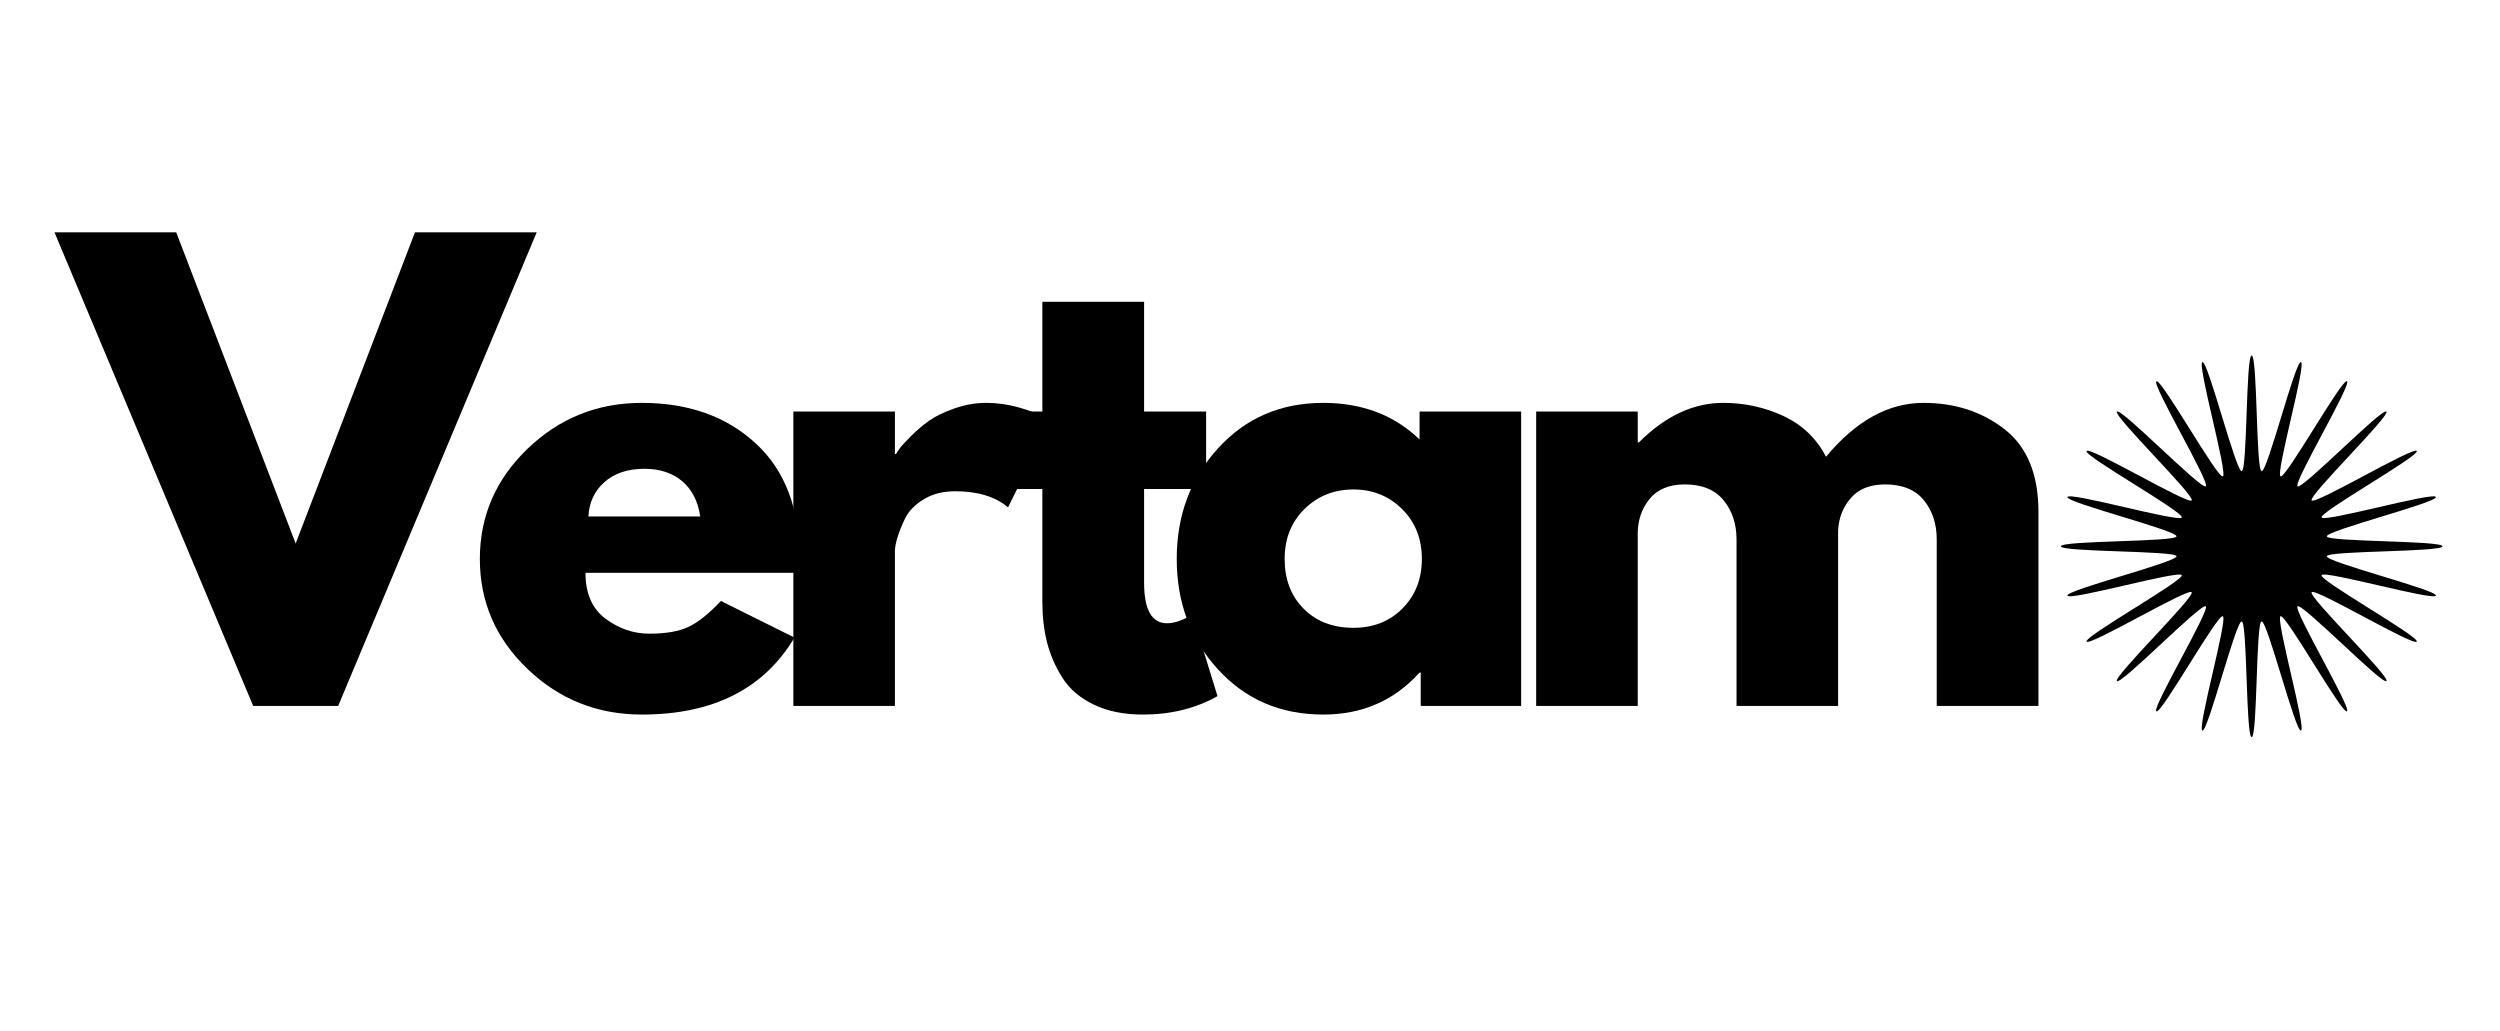
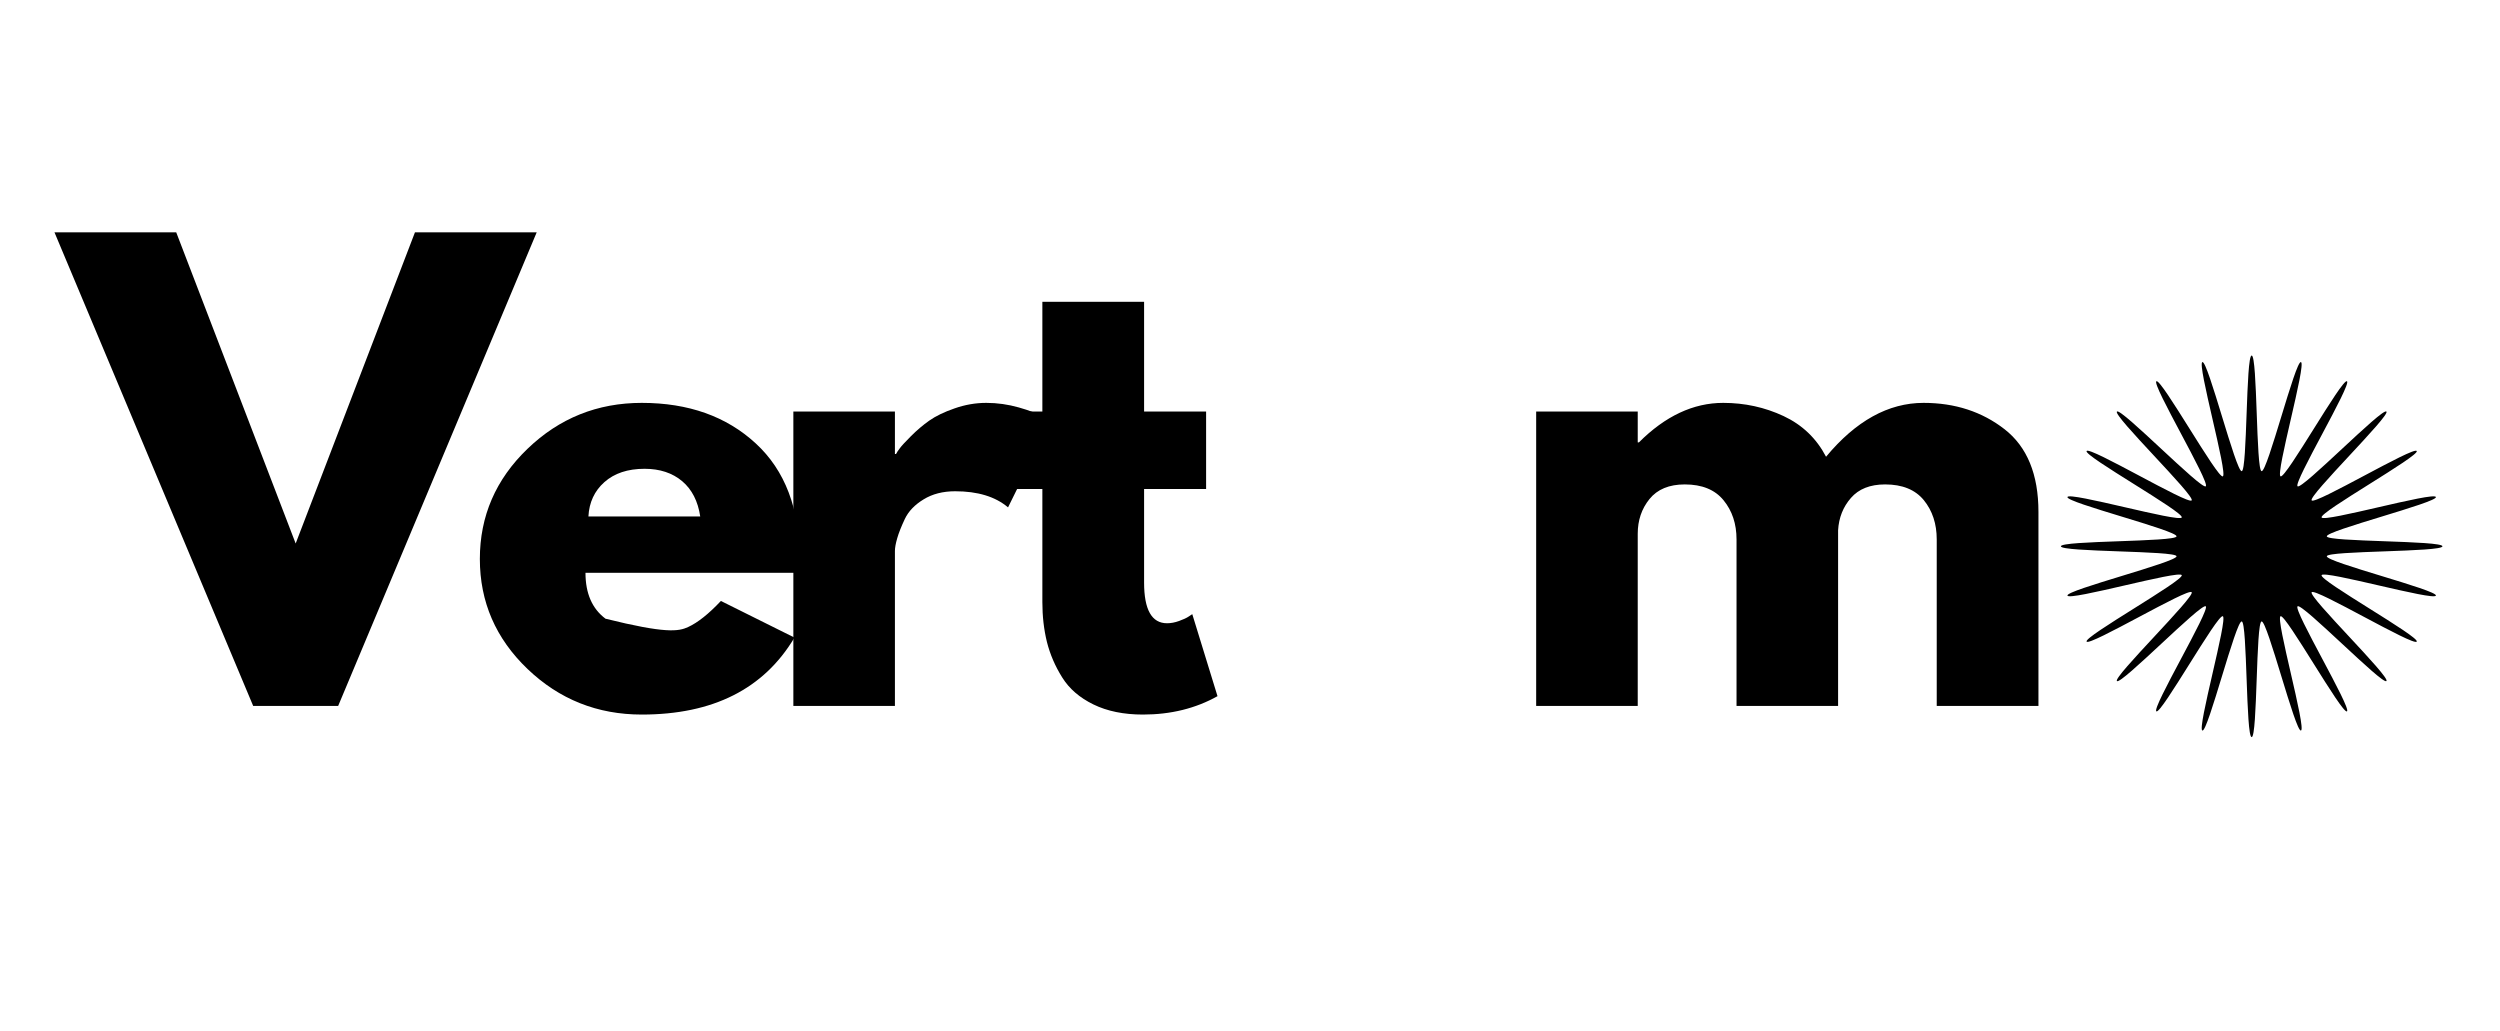
<svg xmlns="http://www.w3.org/2000/svg" width="320" zoomAndPan="magnify" viewBox="0 0 240 99" height="132" preserveAspectRatio="xMidYMid meet">
  <defs>
    <clipPath id="39062124a7">
      <rect x="0" width="200" y="0" height="70" />
    </clipPath>
    <clipPath id="72aba7b192">
      <path d="M 197.844 34.129 L 234.594 34.129 L 234.594 70.879 L 197.844 70.879 Z M 197.844 34.129 " />
    </clipPath>
  </defs>
  <g id="4fc72a3798">
    <g transform="matrix(1,0,0,1,4,18)">
      <g clip-path="url(#39062124a7)">
        <g style="fill:#000000;fill-opacity:1;">
          <g transform="translate(2.775, 49.77)">
            <path style="stroke:none" d="M 17.531 0 L -1.547 -45.469 L 10.141 -45.469 L 21.609 -15.594 L 33.062 -45.469 L 44.75 -45.469 L 25.688 0 Z M 17.531 0 " />
          </g>
        </g>
        <g style="fill:#000000;fill-opacity:1;">
          <g transform="translate(40.8, 49.77)">
-             <path style="stroke:none" d="M 31.906 -12.781 L 11.406 -12.781 C 11.406 -10.801 12.047 -9.332 13.328 -8.375 C 14.617 -7.414 16.02 -6.938 17.531 -6.938 C 19.102 -6.938 20.348 -7.148 21.266 -7.578 C 22.191 -8.004 23.238 -8.836 24.406 -10.078 L 31.469 -6.562 C 28.531 -1.633 23.645 0.828 16.812 0.828 C 12.551 0.828 8.895 -0.629 5.844 -3.547 C 2.789 -6.473 1.266 -9.992 1.266 -14.109 C 1.266 -18.223 2.789 -21.75 5.844 -24.688 C 8.895 -27.625 12.551 -29.094 16.812 -29.094 C 21.289 -29.094 24.938 -27.797 27.75 -25.203 C 30.562 -22.617 31.969 -18.922 31.969 -14.109 C 31.969 -13.441 31.945 -13 31.906 -12.781 Z M 11.688 -18.188 L 22.422 -18.188 C 22.203 -19.656 21.625 -20.785 20.688 -21.578 C 19.75 -22.367 18.547 -22.766 17.078 -22.766 C 15.461 -22.766 14.176 -22.336 13.219 -21.484 C 12.27 -20.641 11.758 -19.539 11.688 -18.188 Z M 11.688 -18.188 " />
+             <path style="stroke:none" d="M 31.906 -12.781 L 11.406 -12.781 C 11.406 -10.801 12.047 -9.332 13.328 -8.375 C 19.102 -6.938 20.348 -7.148 21.266 -7.578 C 22.191 -8.004 23.238 -8.836 24.406 -10.078 L 31.469 -6.562 C 28.531 -1.633 23.645 0.828 16.812 0.828 C 12.551 0.828 8.895 -0.629 5.844 -3.547 C 2.789 -6.473 1.266 -9.992 1.266 -14.109 C 1.266 -18.223 2.789 -21.75 5.844 -24.688 C 8.895 -27.625 12.551 -29.094 16.812 -29.094 C 21.289 -29.094 24.938 -27.797 27.75 -25.203 C 30.562 -22.617 31.969 -18.922 31.969 -14.109 C 31.969 -13.441 31.945 -13 31.906 -12.781 Z M 11.688 -18.188 L 22.422 -18.188 C 22.203 -19.656 21.625 -20.785 20.688 -21.578 C 19.75 -22.367 18.547 -22.766 17.078 -22.766 C 15.461 -22.766 14.176 -22.336 13.219 -21.484 C 12.27 -20.641 11.758 -19.539 11.688 -18.188 Z M 11.688 -18.188 " />
          </g>
        </g>
        <g style="fill:#000000;fill-opacity:1;">
          <g transform="translate(68.85, 49.77)">
            <path style="stroke:none" d="M 3.312 0 L 3.312 -28.266 L 13.062 -28.266 L 13.062 -24.188 L 13.172 -24.188 C 13.242 -24.332 13.363 -24.516 13.531 -24.734 C 13.695 -24.961 14.055 -25.352 14.609 -25.906 C 15.16 -26.457 15.742 -26.953 16.359 -27.391 C 16.984 -27.828 17.789 -28.219 18.781 -28.562 C 19.781 -28.914 20.797 -29.094 21.828 -29.094 C 22.891 -29.094 23.93 -28.945 24.953 -28.656 C 25.984 -28.363 26.738 -28.07 27.219 -27.781 L 28 -27.328 L 23.922 -19.062 C 22.703 -20.094 21.008 -20.609 18.844 -20.609 C 17.664 -20.609 16.656 -20.348 15.812 -19.828 C 14.969 -19.316 14.367 -18.691 14.016 -17.953 C 13.672 -17.223 13.426 -16.602 13.281 -16.094 C 13.133 -15.582 13.062 -15.176 13.062 -14.875 L 13.062 0 Z M 3.312 0 " />
          </g>
        </g>
        <g style="fill:#000000;fill-opacity:1;">
          <g transform="translate(91.114, 49.77)">
            <path style="stroke:none" d="M 4.953 -28.266 L 4.953 -38.797 L 14.719 -38.797 L 14.719 -28.266 L 20.672 -28.266 L 20.672 -20.828 L 14.719 -20.828 L 14.719 -11.844 C 14.719 -9.238 15.453 -7.938 16.922 -7.938 C 17.285 -7.938 17.672 -8.008 18.078 -8.156 C 18.484 -8.301 18.797 -8.445 19.016 -8.594 L 19.344 -8.812 L 21.766 -0.938 C 19.672 0.238 17.285 0.828 14.609 0.828 C 12.766 0.828 11.18 0.504 9.859 -0.141 C 8.535 -0.785 7.535 -1.648 6.859 -2.734 C 6.18 -3.816 5.691 -4.953 5.391 -6.141 C 5.098 -7.336 4.953 -8.613 4.953 -9.969 L 4.953 -20.828 L 0.875 -20.828 L 0.875 -28.266 Z M 4.953 -28.266 " />
          </g>
        </g>
        <g style="fill:#000000;fill-opacity:1;">
          <g transform="translate(107.701, 49.77)">
-             <path style="stroke:none" d="M 5.234 -3.5 C 2.586 -6.383 1.266 -9.922 1.266 -14.109 C 1.266 -18.297 2.586 -21.836 5.234 -24.734 C 7.879 -27.641 11.242 -29.094 15.328 -29.094 C 19.066 -29.094 22.148 -27.922 24.578 -25.578 L 24.578 -28.266 L 34.328 -28.266 L 34.328 0 L 24.688 0 L 24.688 -3.203 L 24.578 -3.203 C 22.148 -0.516 19.066 0.828 15.328 0.828 C 11.242 0.828 7.879 -0.613 5.234 -3.5 Z M 13.531 -18.906 C 12.258 -17.656 11.625 -16.055 11.625 -14.109 C 11.625 -12.16 12.227 -10.57 13.438 -9.344 C 14.656 -8.113 16.254 -7.5 18.234 -7.5 C 20.148 -7.5 21.723 -8.125 22.953 -9.375 C 24.18 -10.625 24.797 -12.203 24.797 -14.109 C 24.797 -16.055 24.16 -17.656 22.891 -18.906 C 21.629 -20.156 20.078 -20.781 18.234 -20.781 C 16.367 -20.781 14.801 -20.156 13.531 -18.906 Z M 13.531 -18.906 " />
-           </g>
+             </g>
        </g>
        <g style="fill:#000000;fill-opacity:1;">
          <g transform="translate(140.16, 49.77)">
            <path style="stroke:none" d="M 3.312 0 L 3.312 -28.266 L 13.062 -28.266 L 13.062 -25.297 L 13.172 -25.297 C 15.703 -27.828 18.398 -29.094 21.266 -29.094 C 23.328 -29.094 25.258 -28.672 27.062 -27.828 C 28.863 -26.984 30.223 -25.68 31.141 -23.922 C 34.004 -27.367 37.125 -29.094 40.5 -29.094 C 43.52 -29.094 46.113 -28.25 48.281 -26.562 C 50.445 -24.875 51.531 -22.227 51.531 -18.625 L 51.531 0 L 41.766 0 L 41.766 -15.984 C 41.766 -17.484 41.352 -18.738 40.531 -19.75 C 39.707 -20.758 38.469 -21.266 36.812 -21.266 C 35.375 -21.266 34.281 -20.832 33.531 -19.969 C 32.781 -19.113 32.367 -18.078 32.297 -16.859 L 32.297 0 L 22.547 0 L 22.547 -15.984 C 22.547 -17.484 22.129 -18.738 21.297 -19.75 C 20.473 -20.758 19.234 -21.266 17.578 -21.266 C 16.078 -21.266 14.945 -20.797 14.188 -19.859 C 13.438 -18.93 13.062 -17.82 13.062 -16.531 L 13.062 0 Z M 3.312 0 " />
          </g>
        </g>
        <g style="fill:#000000;fill-opacity:1;">
          <g transform="translate(189.264, 49.77)">
            <path style="stroke:none" d="" />
          </g>
        </g>
      </g>
    </g>
    <g clip-rule="nonzero" clip-path="url(#72aba7b192)">
      <path style=" stroke:none;fill-rule:nonzero;fill:#000000;fill-opacity:1;" d="M 234.477 52.445 C 234.477 53.008 223.445 52.855 223.371 53.398 C 223.293 53.961 234 56.645 233.848 57.176 C 233.707 57.719 223.09 54.707 222.871 55.215 C 222.656 55.734 232.289 61.117 232.008 61.594 C 231.727 62.078 222.266 56.418 221.918 56.852 C 221.586 57.293 229.488 64.98 229.098 65.383 C 228.707 65.77 221.012 57.867 220.566 58.203 C 220.121 58.539 225.785 68.012 225.309 68.293 C 224.832 68.574 219.441 58.941 218.934 59.156 C 218.422 59.375 221.434 69.98 220.891 70.133 C 220.359 70.273 217.664 59.578 217.113 59.656 C 216.562 59.73 216.723 70.762 216.16 70.762 C 215.598 70.762 215.75 59.73 215.207 59.656 C 214.645 59.578 211.961 70.285 211.43 70.133 C 210.891 69.992 213.898 59.375 213.391 59.156 C 212.871 58.941 207.488 68.574 207.012 68.293 C 206.527 68.012 212.188 58.551 211.754 58.203 C 211.312 57.867 203.625 65.77 203.223 65.383 C 202.836 64.992 210.738 57.293 210.402 56.852 C 210.066 56.406 200.594 62.07 200.312 61.594 C 200.031 61.117 209.664 55.727 209.449 55.215 C 209.234 54.707 198.625 57.719 198.473 57.176 C 198.332 56.645 209.027 53.949 208.949 53.398 C 208.875 52.855 197.844 53.008 197.844 52.445 C 197.844 51.883 208.875 52.035 208.949 51.492 C 209.027 50.93 198.32 48.246 198.473 47.715 C 198.613 47.172 209.234 50.184 209.449 49.676 C 209.664 49.152 200.031 43.773 200.312 43.297 C 200.594 42.812 210.055 48.473 210.402 48.039 C 210.738 47.594 202.836 39.91 203.223 39.508 C 203.613 39.121 211.312 47.023 211.754 46.688 C 212.199 46.352 206.535 36.879 207.012 36.598 C 207.488 36.316 212.879 45.949 213.391 45.734 C 213.898 45.516 210.891 34.906 211.43 34.758 C 211.961 34.617 214.656 45.312 215.207 45.234 C 215.75 45.16 215.598 34.129 216.16 34.129 C 216.723 34.129 216.57 45.16 217.113 45.234 C 217.676 45.312 220.359 34.605 220.891 34.758 C 221.434 34.898 218.422 45.516 218.934 45.734 C 219.453 45.949 224.832 36.316 225.309 36.598 C 225.797 36.879 220.133 46.34 220.566 46.688 C 221.012 47.023 228.695 39.121 229.098 39.508 C 229.488 39.898 221.586 47.594 221.918 48.039 C 222.254 48.484 231.727 42.82 232.008 43.297 C 232.289 43.773 222.656 49.164 222.871 49.676 C 223.09 50.184 233.699 47.172 233.848 47.715 C 233.988 48.246 223.293 50.941 223.371 51.492 C 223.445 52.035 234.477 51.883 234.477 52.445 Z M 234.477 52.445 " />
    </g>
  </g>
</svg>